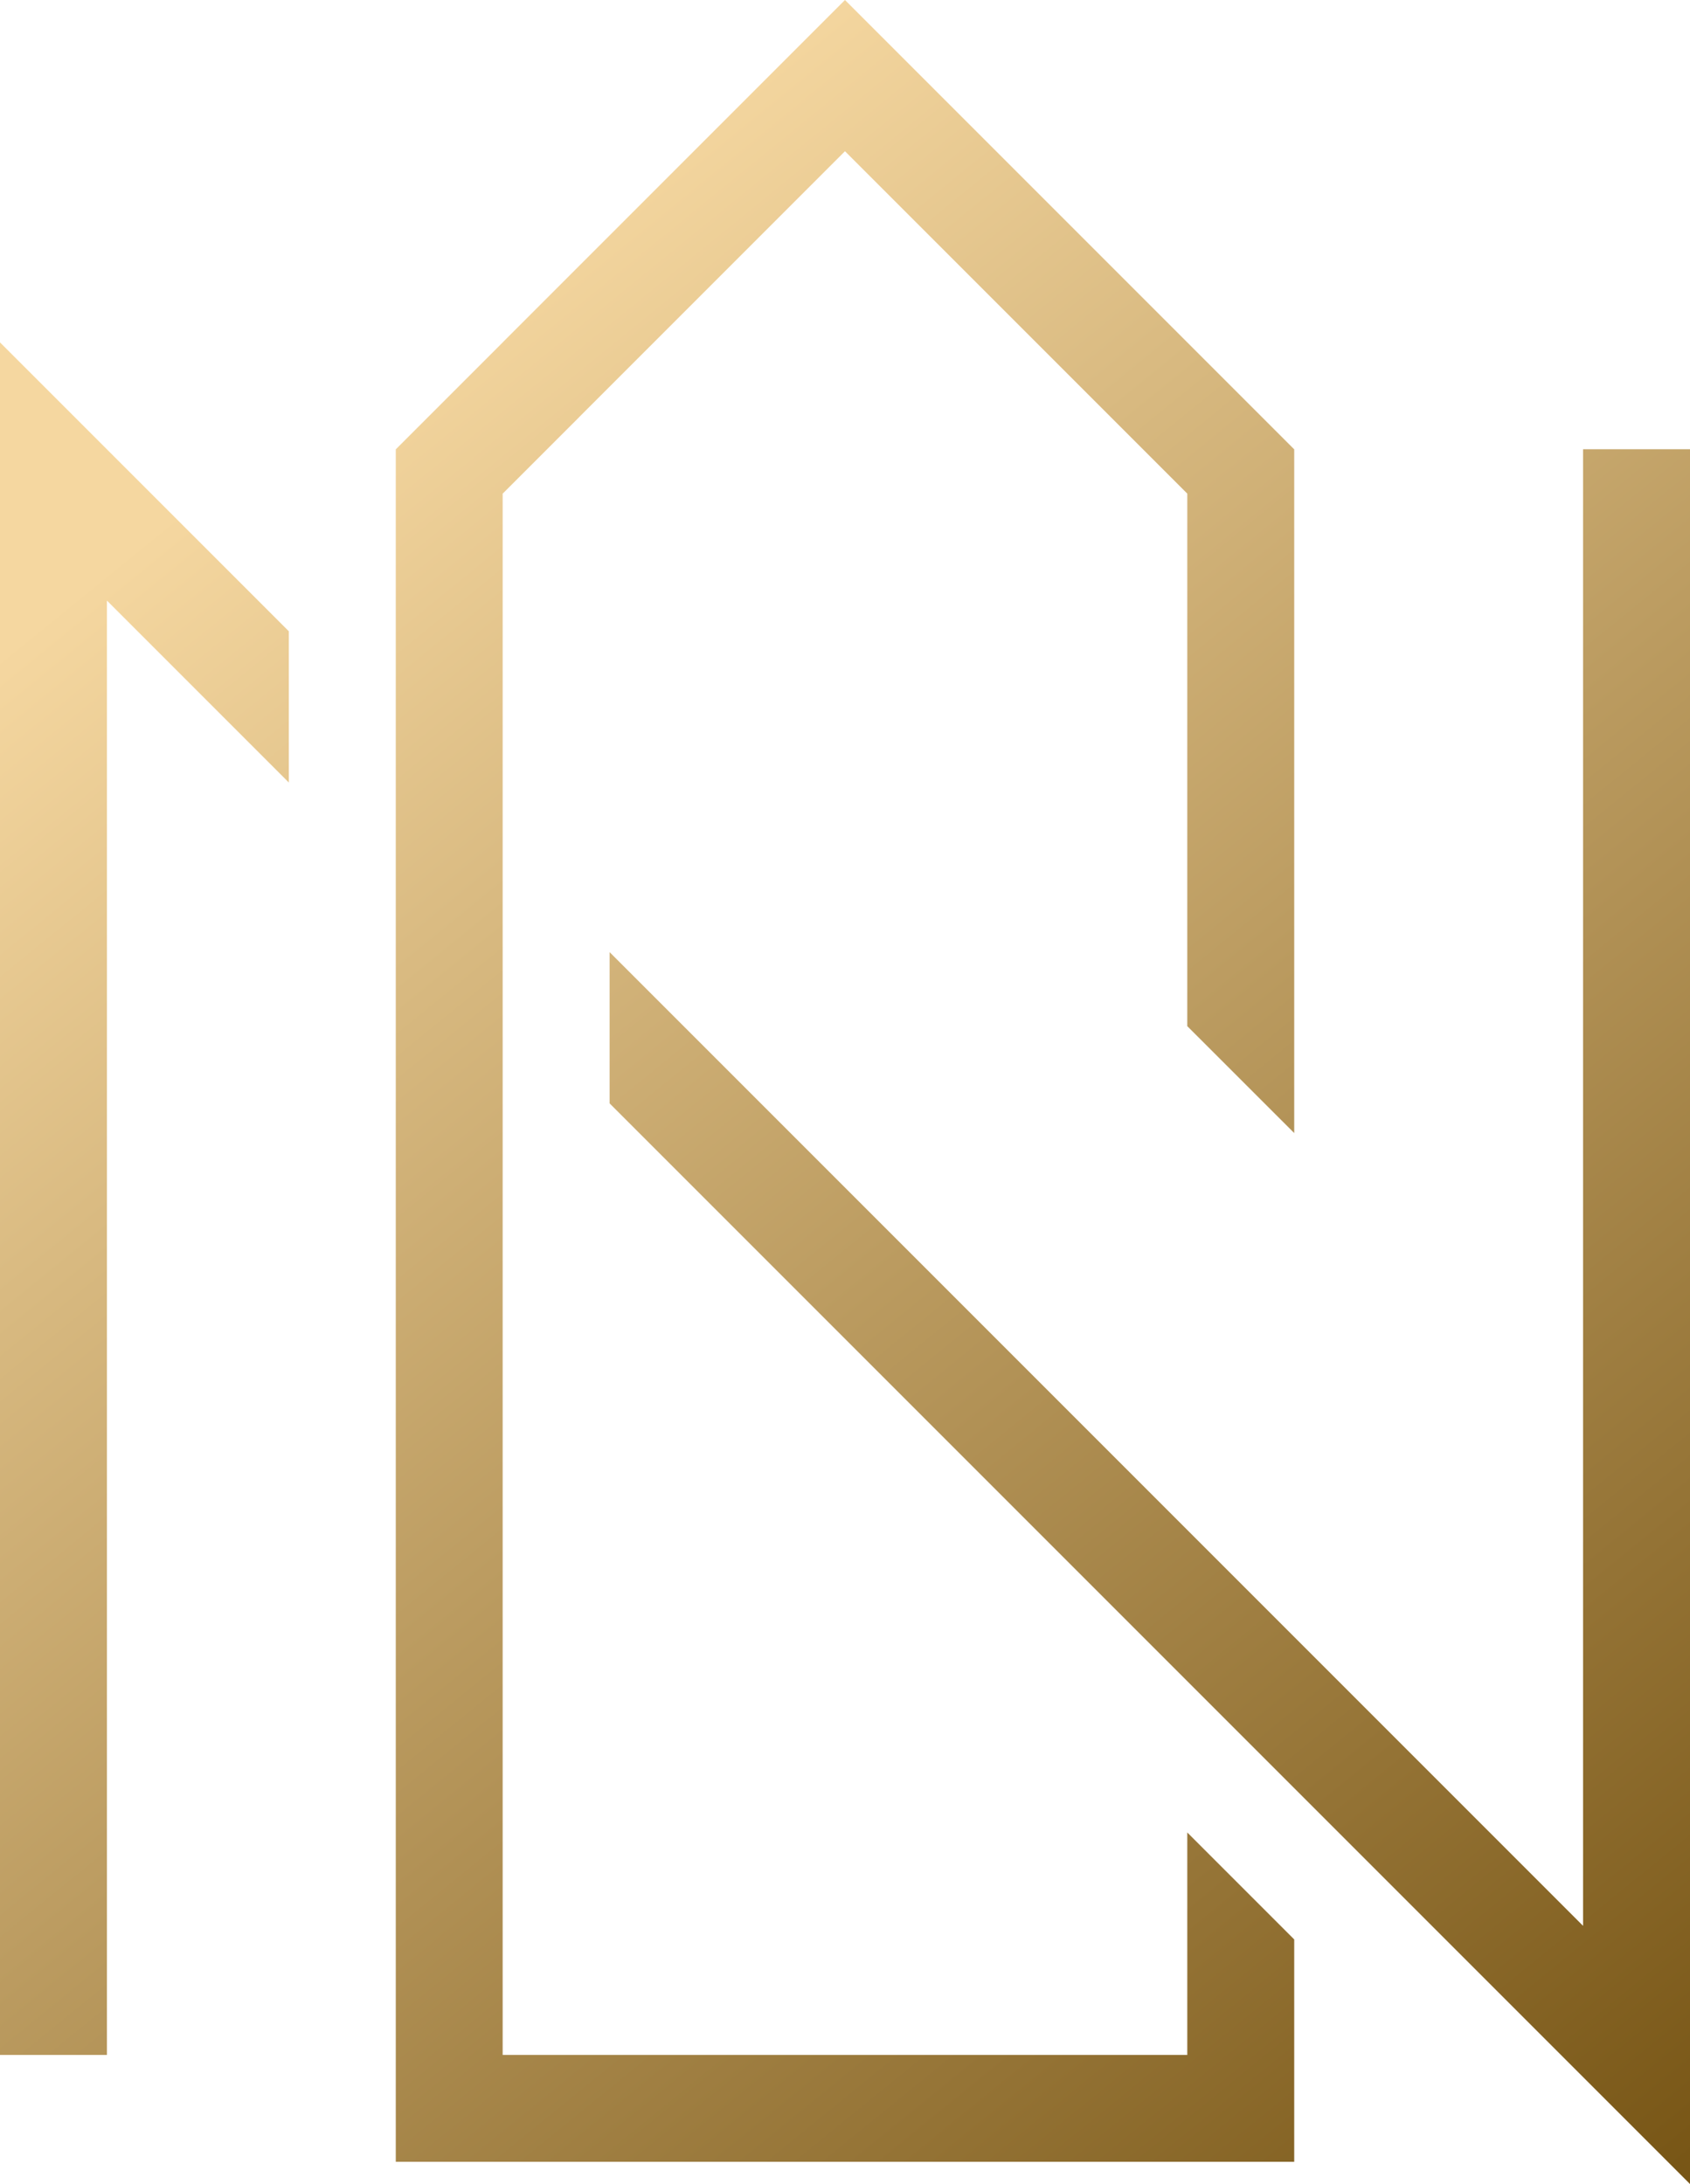
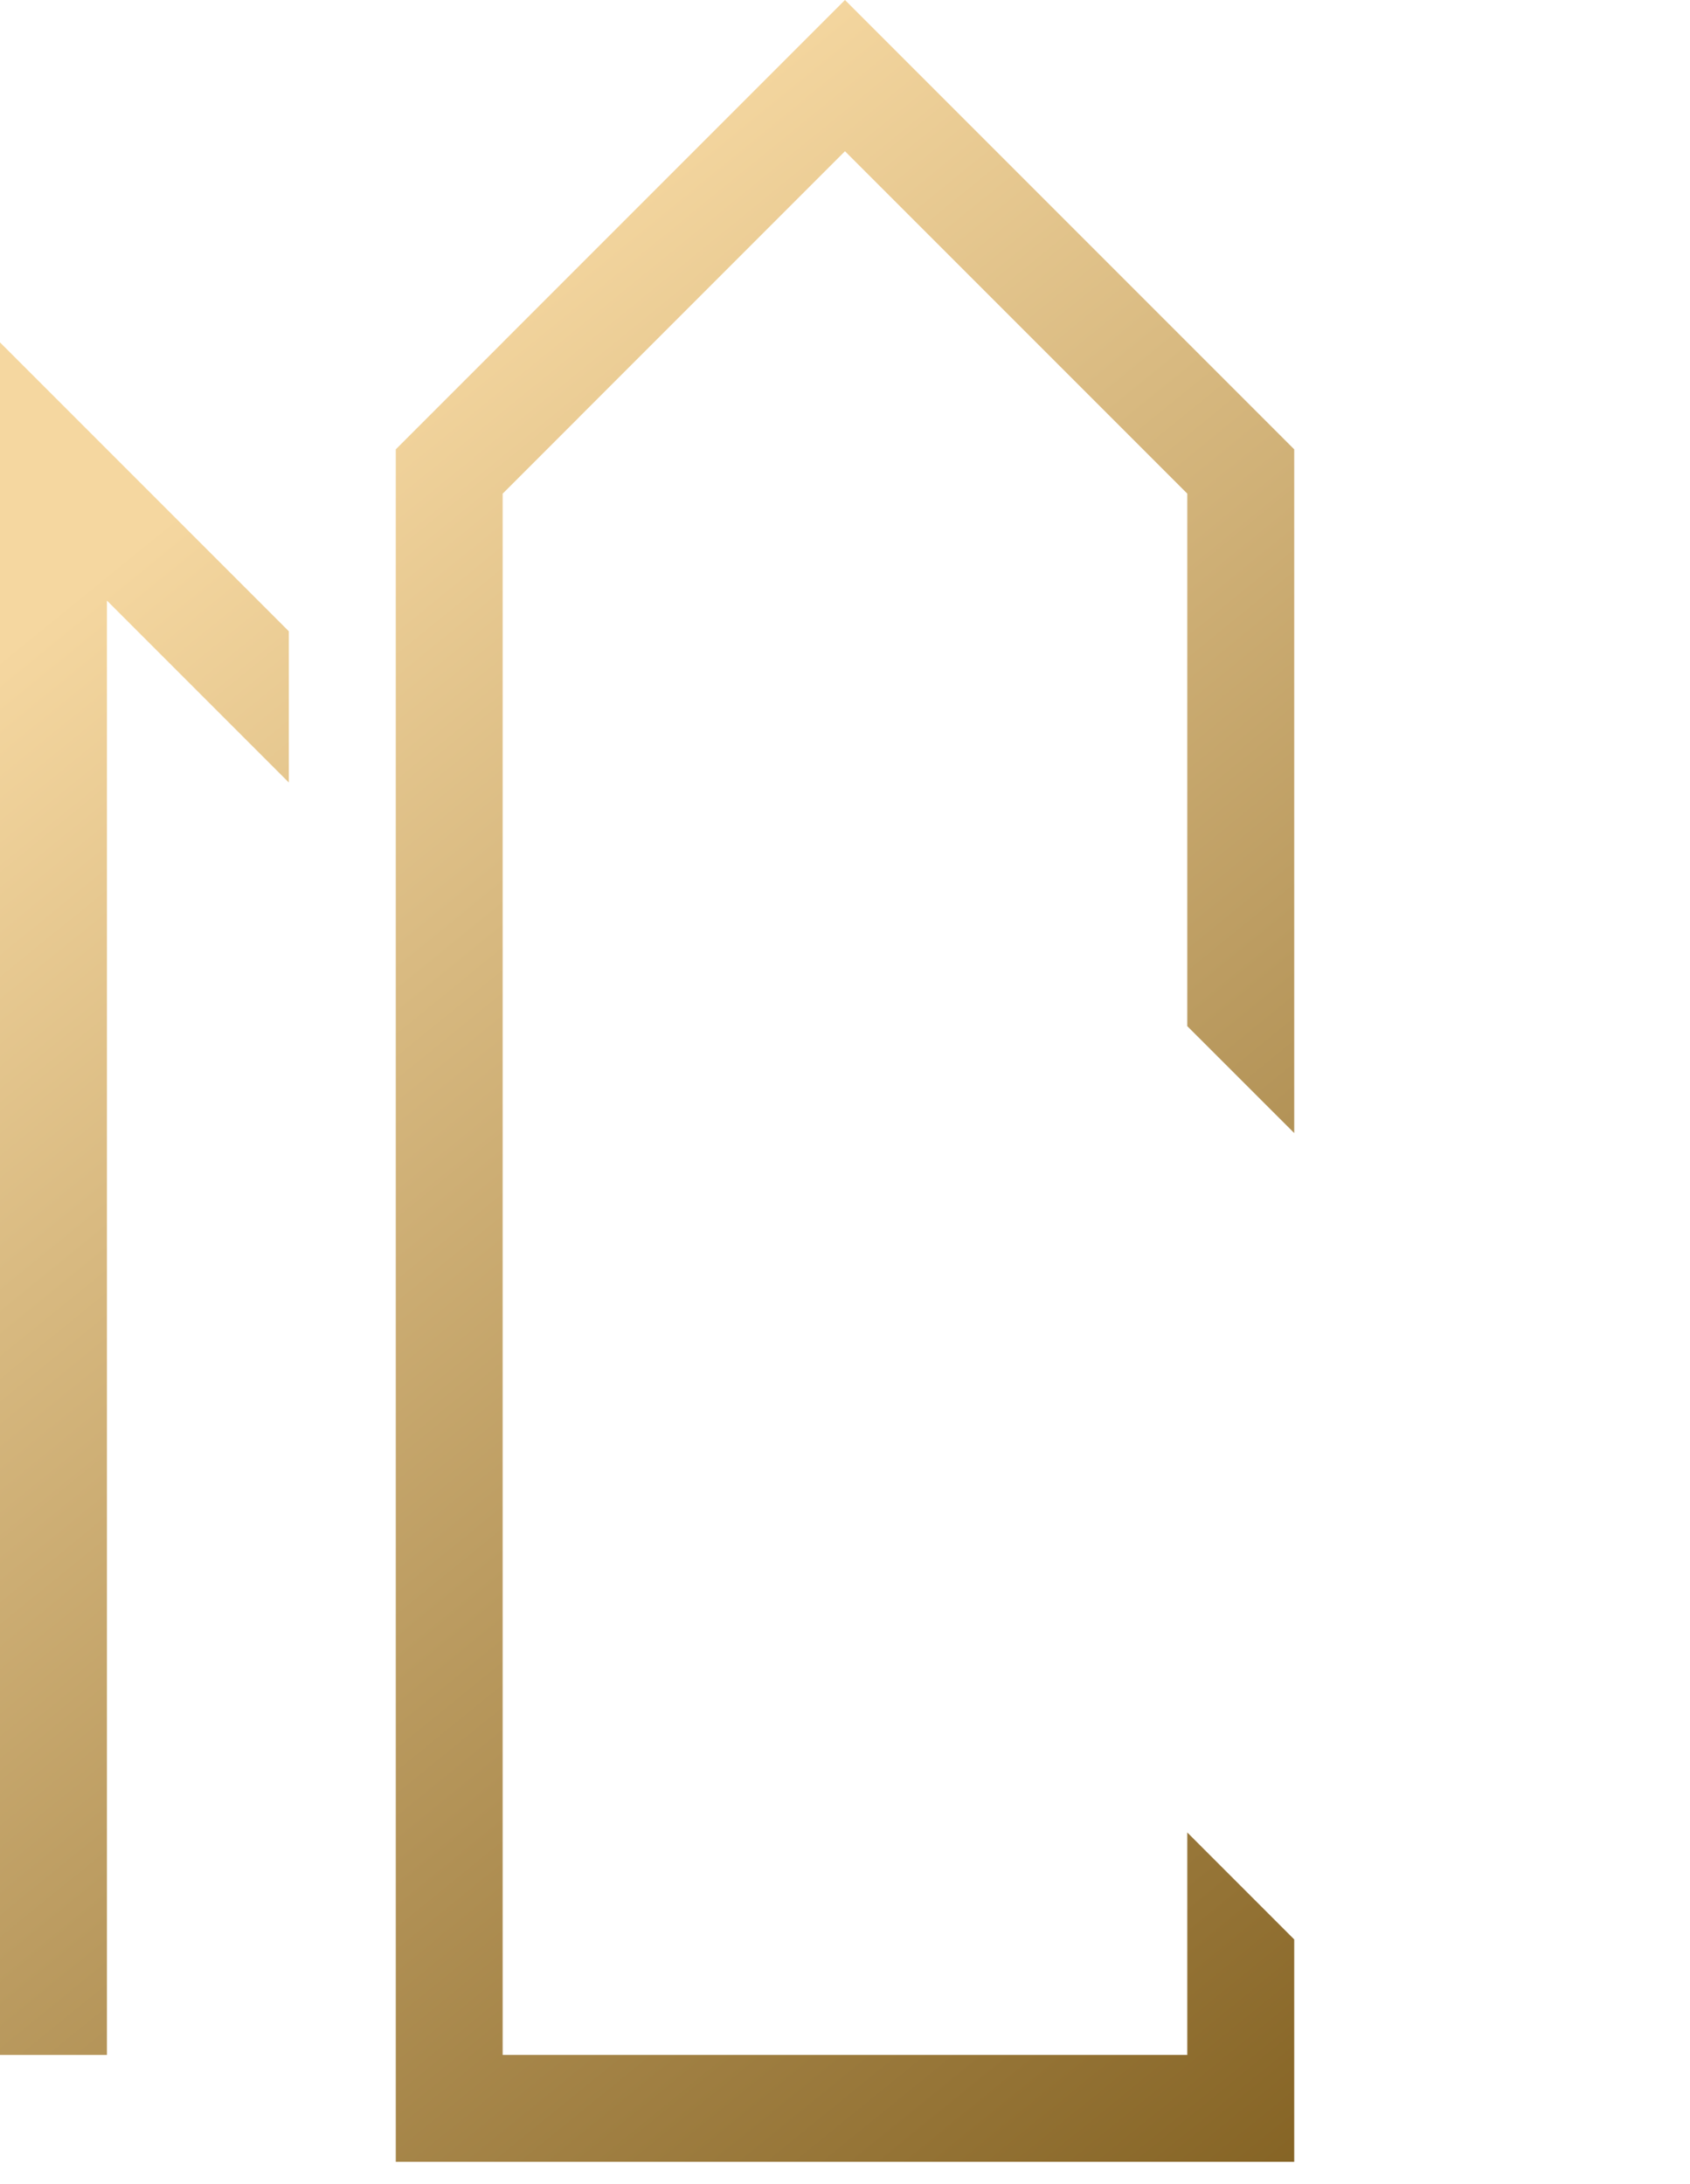
<svg xmlns="http://www.w3.org/2000/svg" xmlns:xlink="http://www.w3.org/1999/xlink" viewBox="0 0 295.53 381.83">
  <defs>
    <style>.cls-1{fill:url(#linear-gradient);}.cls-2{fill:url(#linear-gradient-2);}.cls-3{fill:url(#linear-gradient-3);}</style>
    <linearGradient id="linear-gradient" x1="-43.85" y1="149.88" x2="202.69" y2="452.88" gradientUnits="userSpaceOnUse">
      <stop offset="0" stop-color="#f5d7a0" />
      <stop offset="1" stop-color="#785616" />
    </linearGradient>
    <linearGradient id="linear-gradient-2" x1="110.44" y1="24.34" x2="356.98" y2="327.34" xlink:href="#linear-gradient" />
    <linearGradient id="linear-gradient-3" x1="33.07" y1="87.3" x2="279.61" y2="390.29" xlink:href="#linear-gradient" />
  </defs>
  <g id="Layer_2" data-name="Layer 2">
    <g id="Layer_2-2" data-name="Layer 2">
      <polygon class="cls-1" points="0 59.86 0 359.26 18.7 359.26 18.7 105 50.51 136.81 50.51 110.37 0 59.86" />
-       <polygon class="cls-2" points="295.53 78.54 276.83 78.54 276.83 336.69 106.6 166.46 106.6 192.9 295.53 381.83 295.53 78.54" />
      <polygon class="cls-3" points="147.76 0 101.27 46.49 88.05 59.71 88 59.77 74.78 72.99 69.21 78.56 69.21 377.95 226.32 377.95 226.32 339.07 207.62 320.37 207.62 359.26 87.9 359.26 87.9 86.3 88 86.21 101.22 72.99 101.27 72.93 114.49 59.71 147.76 26.44 207.62 86.3 207.62 152.85 207.62 179.29 207.62 179.4 226.32 198.09 226.32 197.98 226.32 171.54 226.32 78.56 147.76 0" />
    </g>
  </g>
</svg>